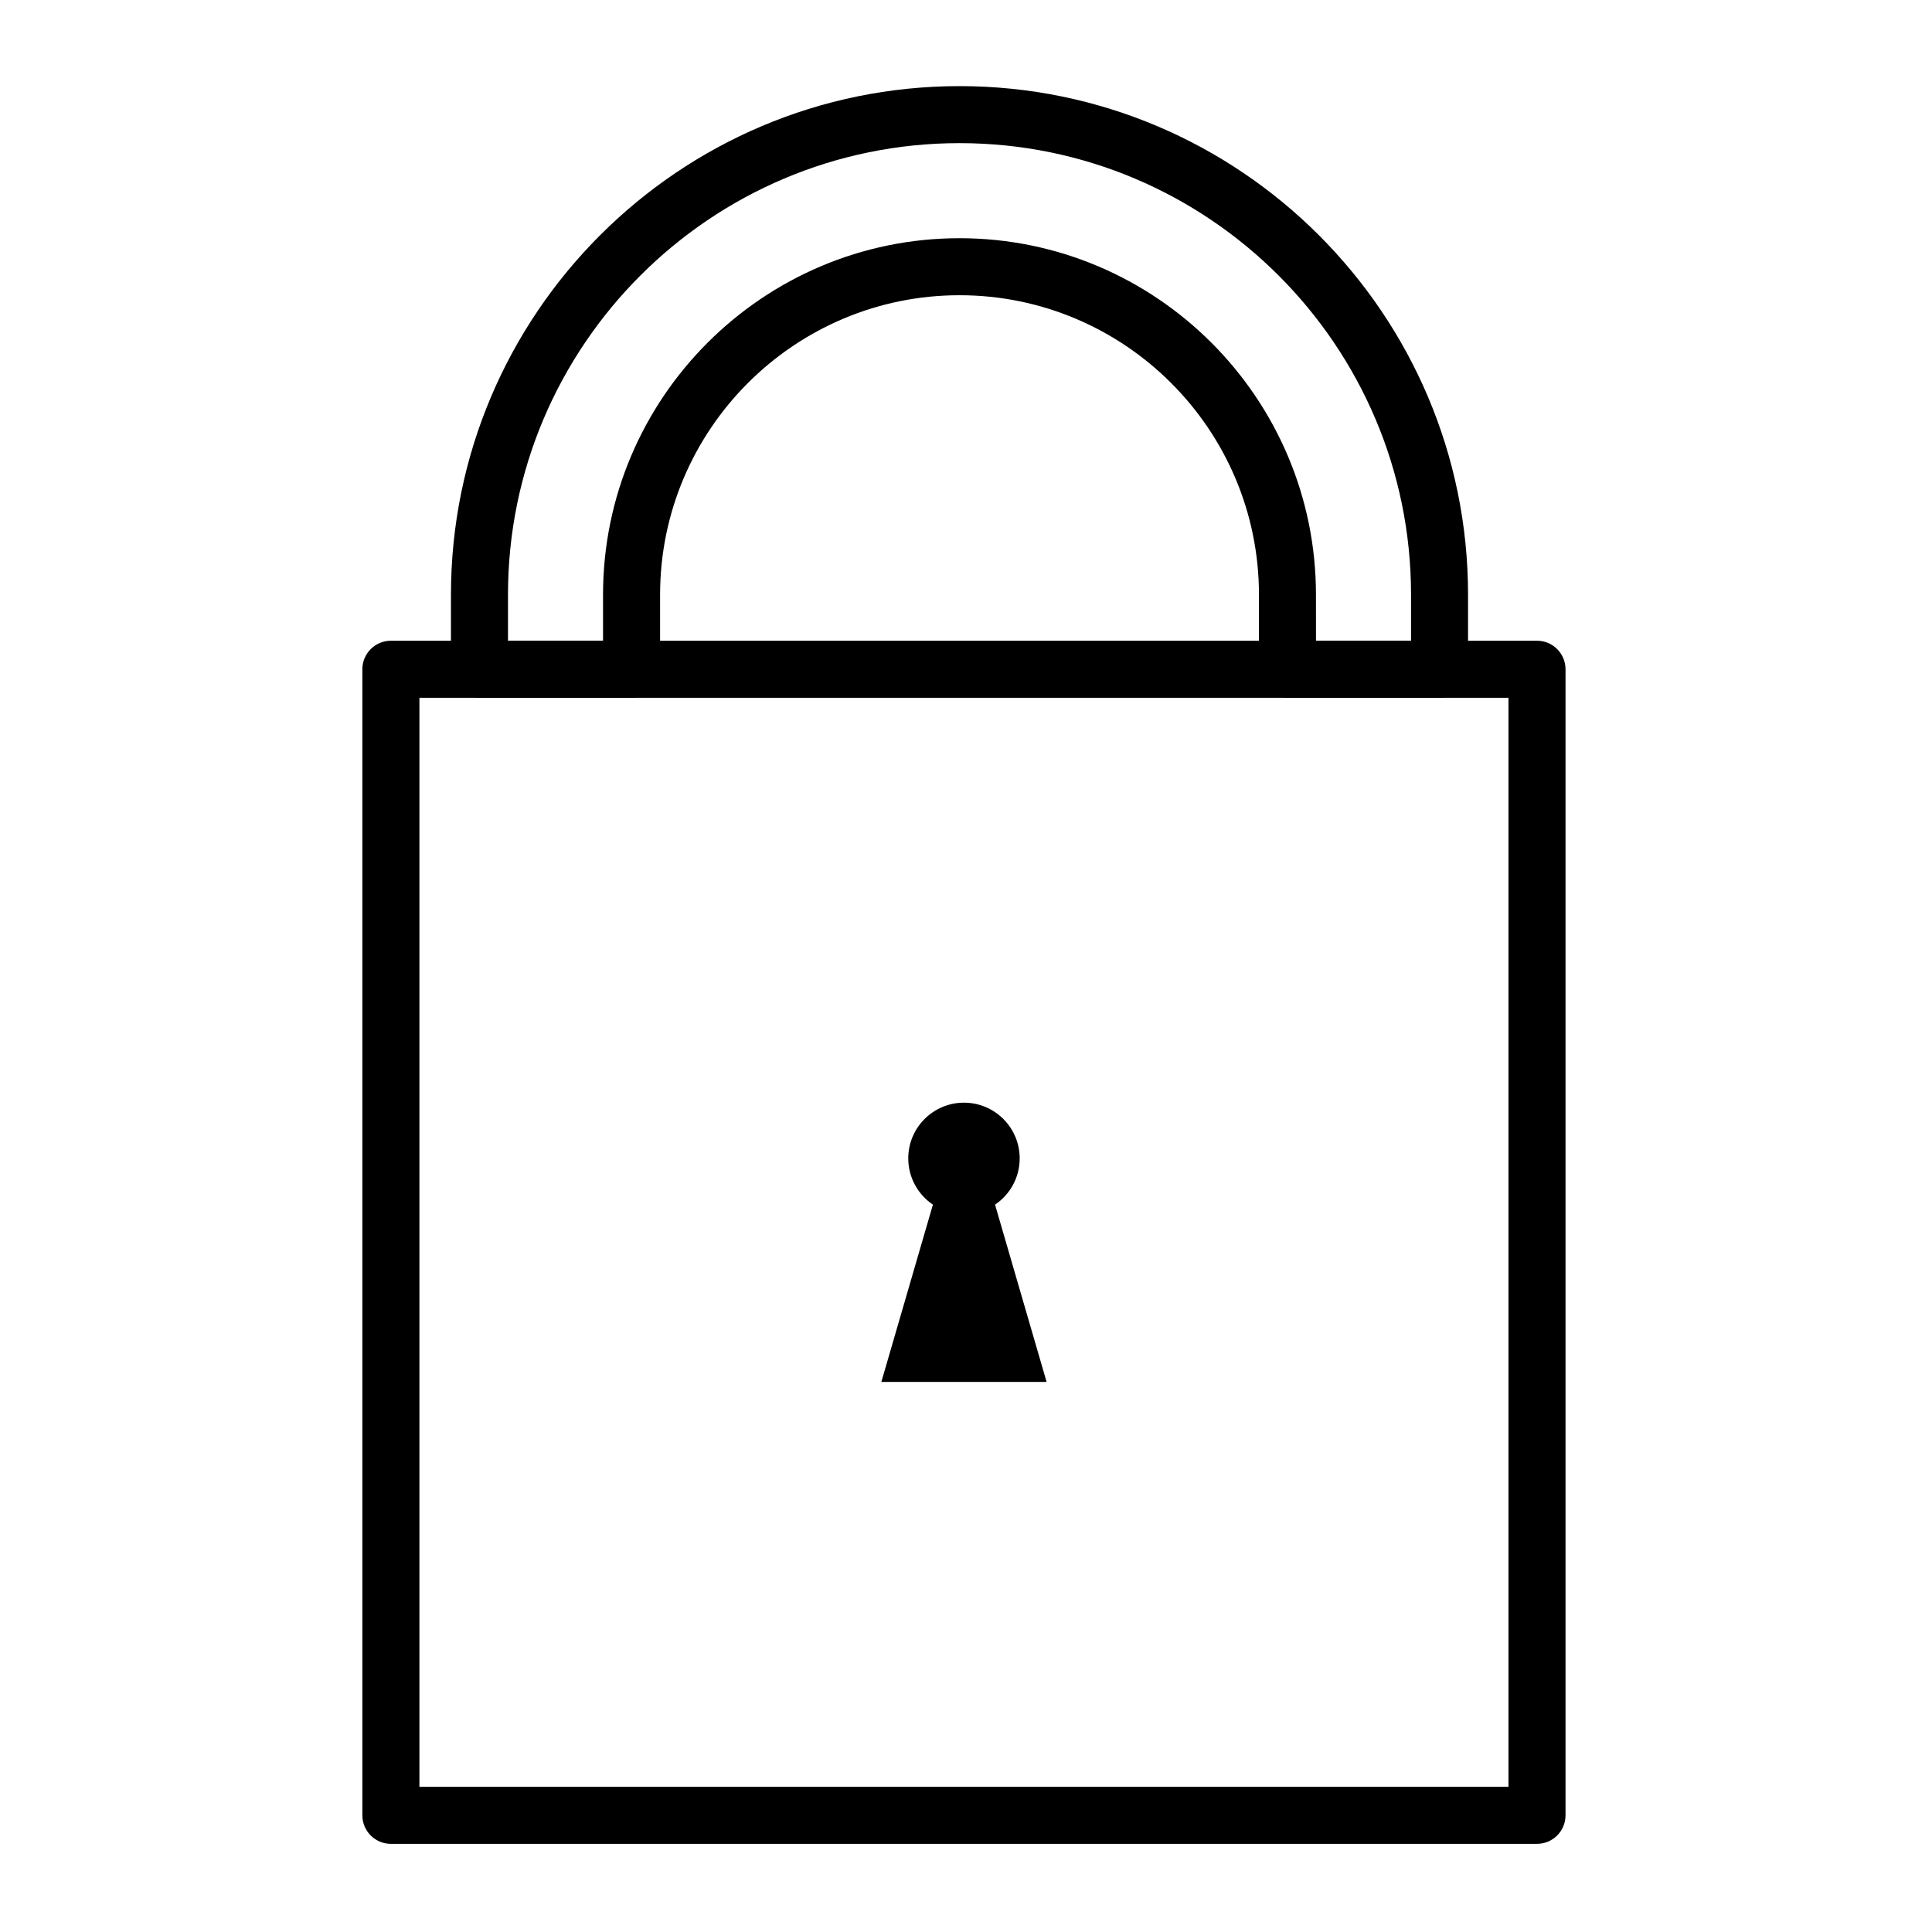
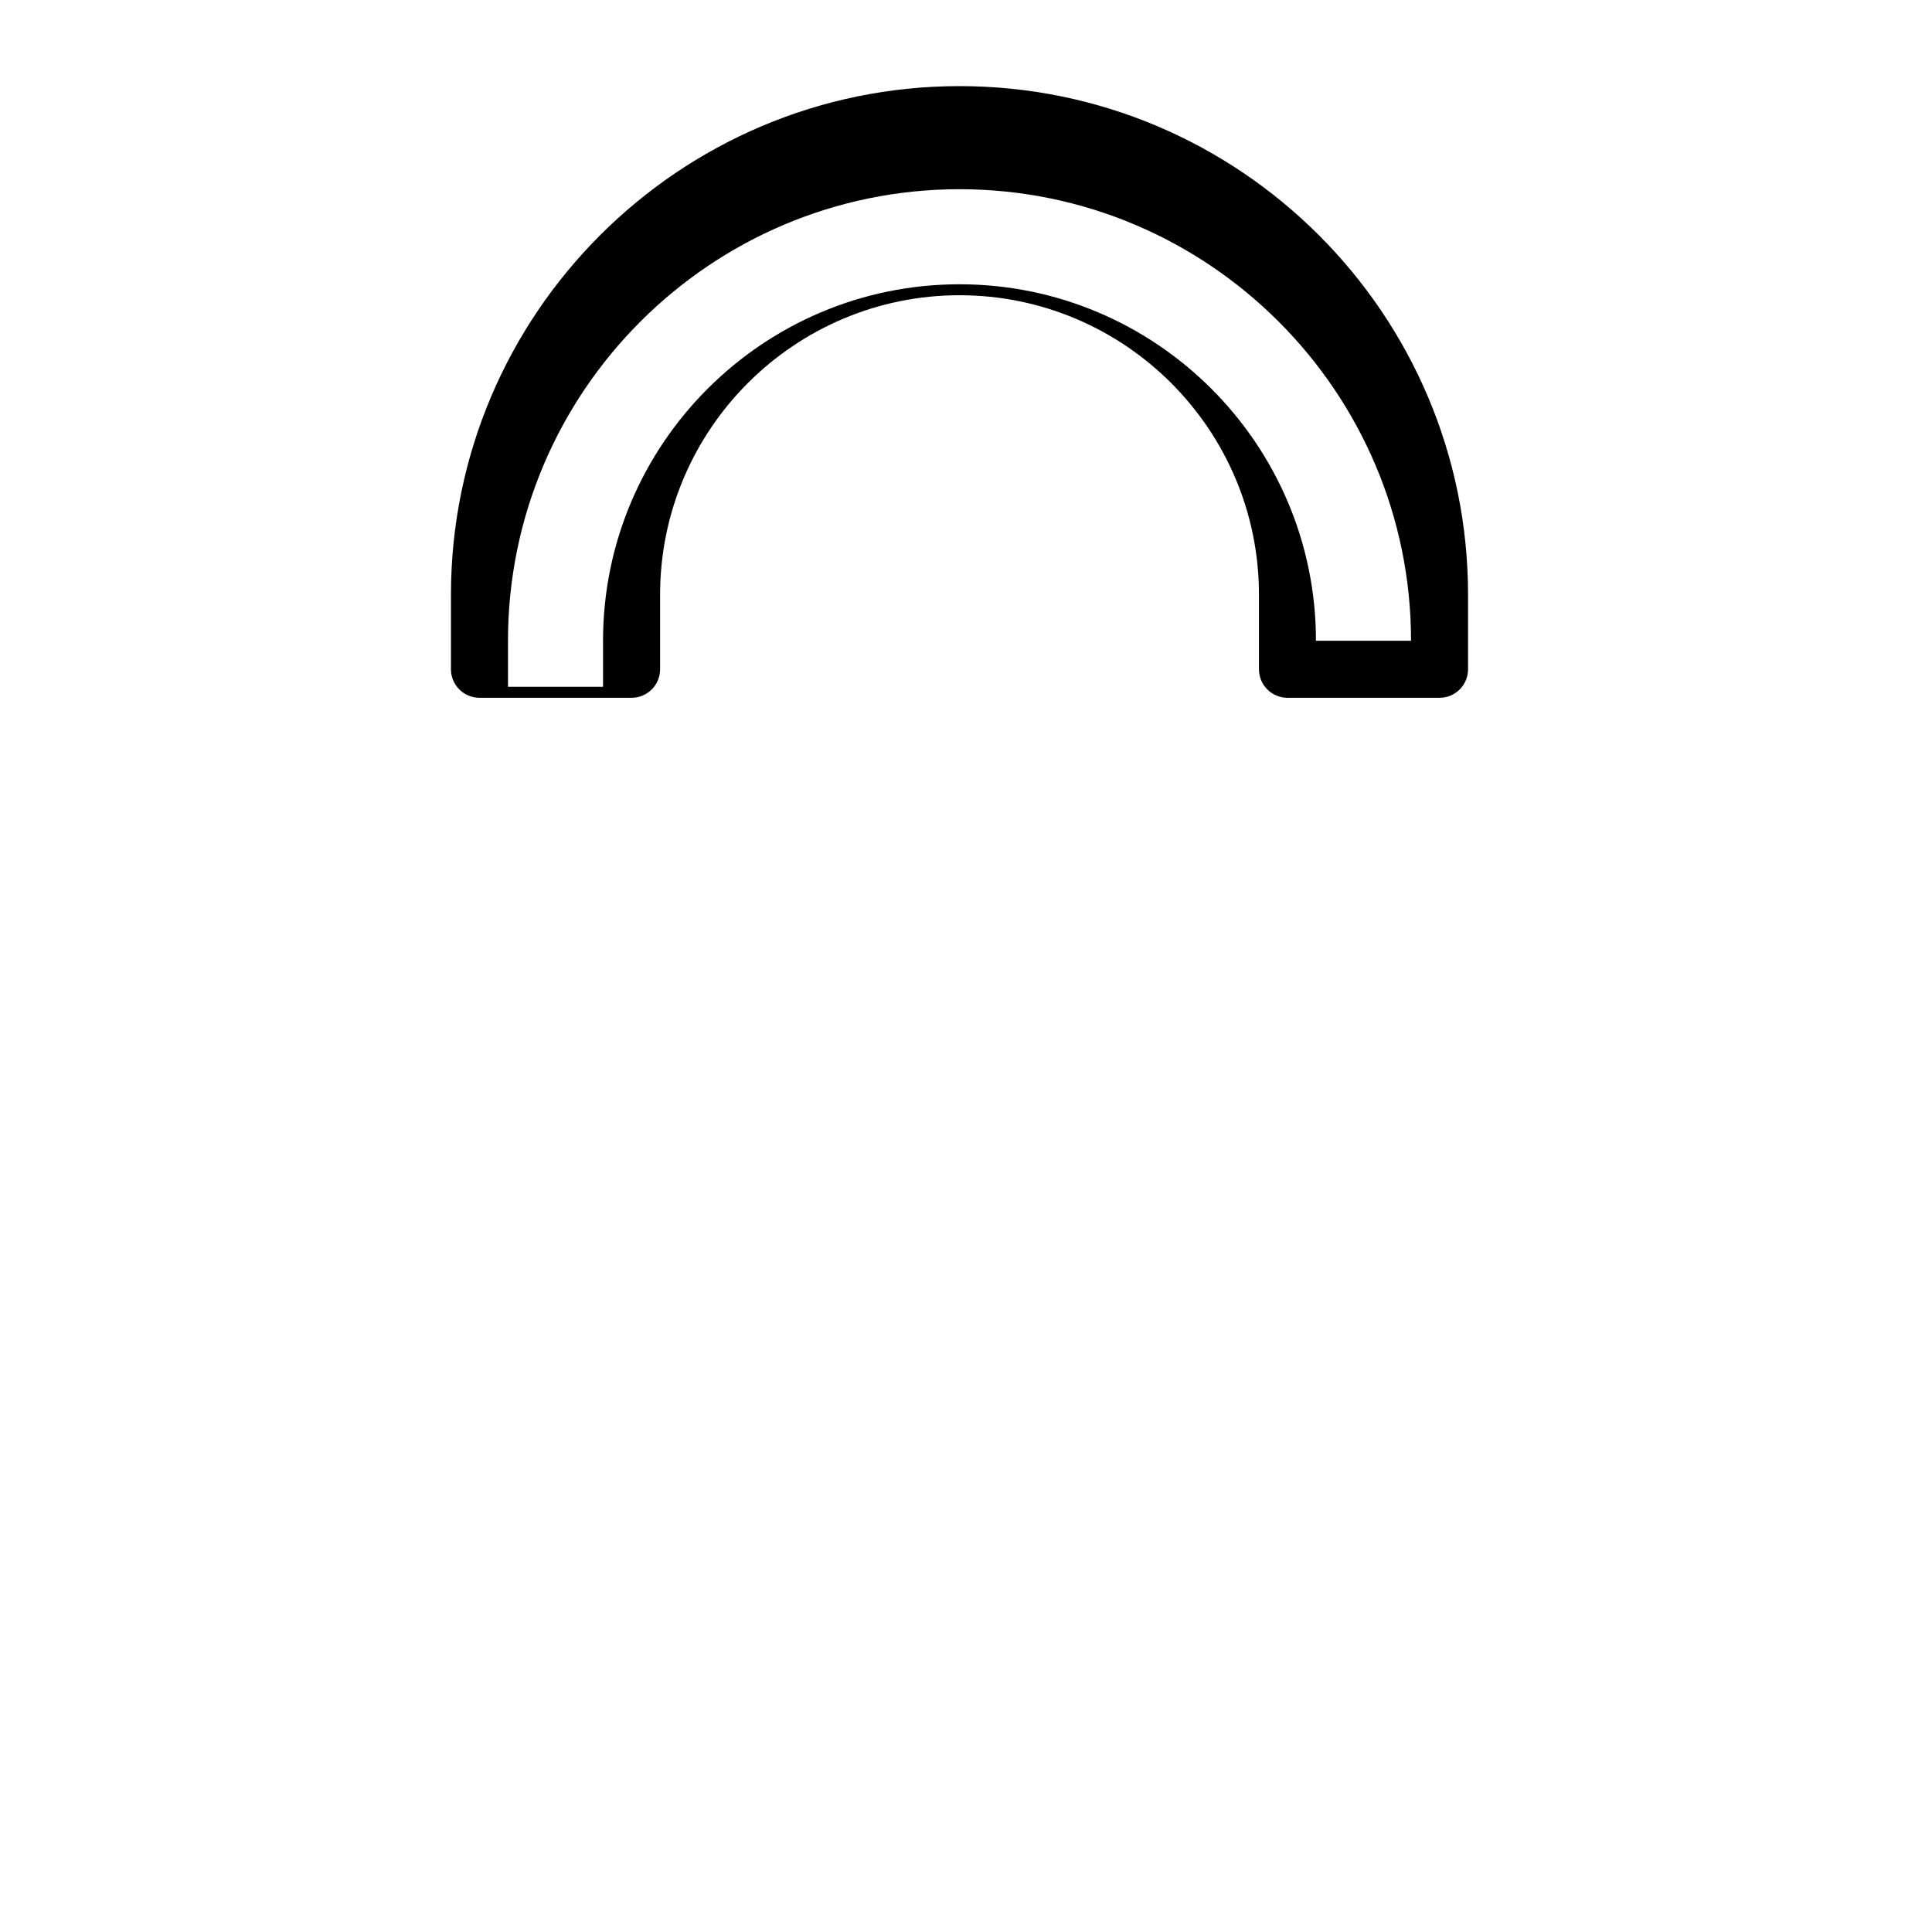
<svg xmlns="http://www.w3.org/2000/svg" fill="#000000" width="800px" height="800px" version="1.1" viewBox="144 144 512 512">
  <g>
-     <path d="m421.36 510.22-13.664-46.977c3.941-2.656 6.531-7.152 6.531-12.262 0-8.148-6.609-14.762-14.766-14.762-8.152 0-14.762 6.613-14.762 14.762 0 5.109 2.594 9.602 6.531 12.262l-13.664 46.977z" />
-     <path d="m551.32 632.64h-303.73c-4.176 0-7.559-3.387-7.559-7.559v-303.72c0-4.172 3.379-7.559 7.559-7.559h303.73c4.176 0 7.559 3.387 7.559 7.559v303.72c-0.004 4.172-3.383 7.555-7.559 7.555zm-296.17-15.113h288.61v-288.61h-288.61z" />
-     <path d="m525.5 328.92h-40.305c-4.176 0-7.559-3.387-7.559-7.559v-19.77c0-43.754-35.594-79.352-79.352-79.352-43.754 0-79.352 35.594-79.352 79.352v19.77c0 4.172-3.379 7.559-7.559 7.559h-40.305c-4.176 0-7.559-3.387-7.559-7.559v-19.77c0-74.312 60.457-134.77 134.77-134.77s134.77 60.457 134.77 134.77v19.77c0.004 4.172-3.375 7.559-7.551 7.559zm-32.75-15.117h25.191v-12.211c0-65.98-53.676-119.66-119.66-119.66-65.98 0-119.66 53.676-119.66 119.66v12.211h25.191v-12.211c0-52.09 42.375-94.465 94.465-94.465 52.09 0 94.465 42.375 94.465 94.465z" />
+     <path d="m525.5 328.92h-40.305c-4.176 0-7.559-3.387-7.559-7.559v-19.77c0-43.754-35.594-79.352-79.352-79.352-43.754 0-79.352 35.594-79.352 79.352v19.77c0 4.172-3.379 7.559-7.559 7.559h-40.305c-4.176 0-7.559-3.387-7.559-7.559v-19.77c0-74.312 60.457-134.77 134.77-134.77s134.77 60.457 134.77 134.77v19.77c0.004 4.172-3.375 7.559-7.551 7.559zm-32.75-15.117h25.191c0-65.98-53.676-119.66-119.66-119.66-65.98 0-119.66 53.676-119.66 119.66v12.211h25.191v-12.211c0-52.09 42.375-94.465 94.465-94.465 52.09 0 94.465 42.375 94.465 94.465z" />
  </g>
</svg>